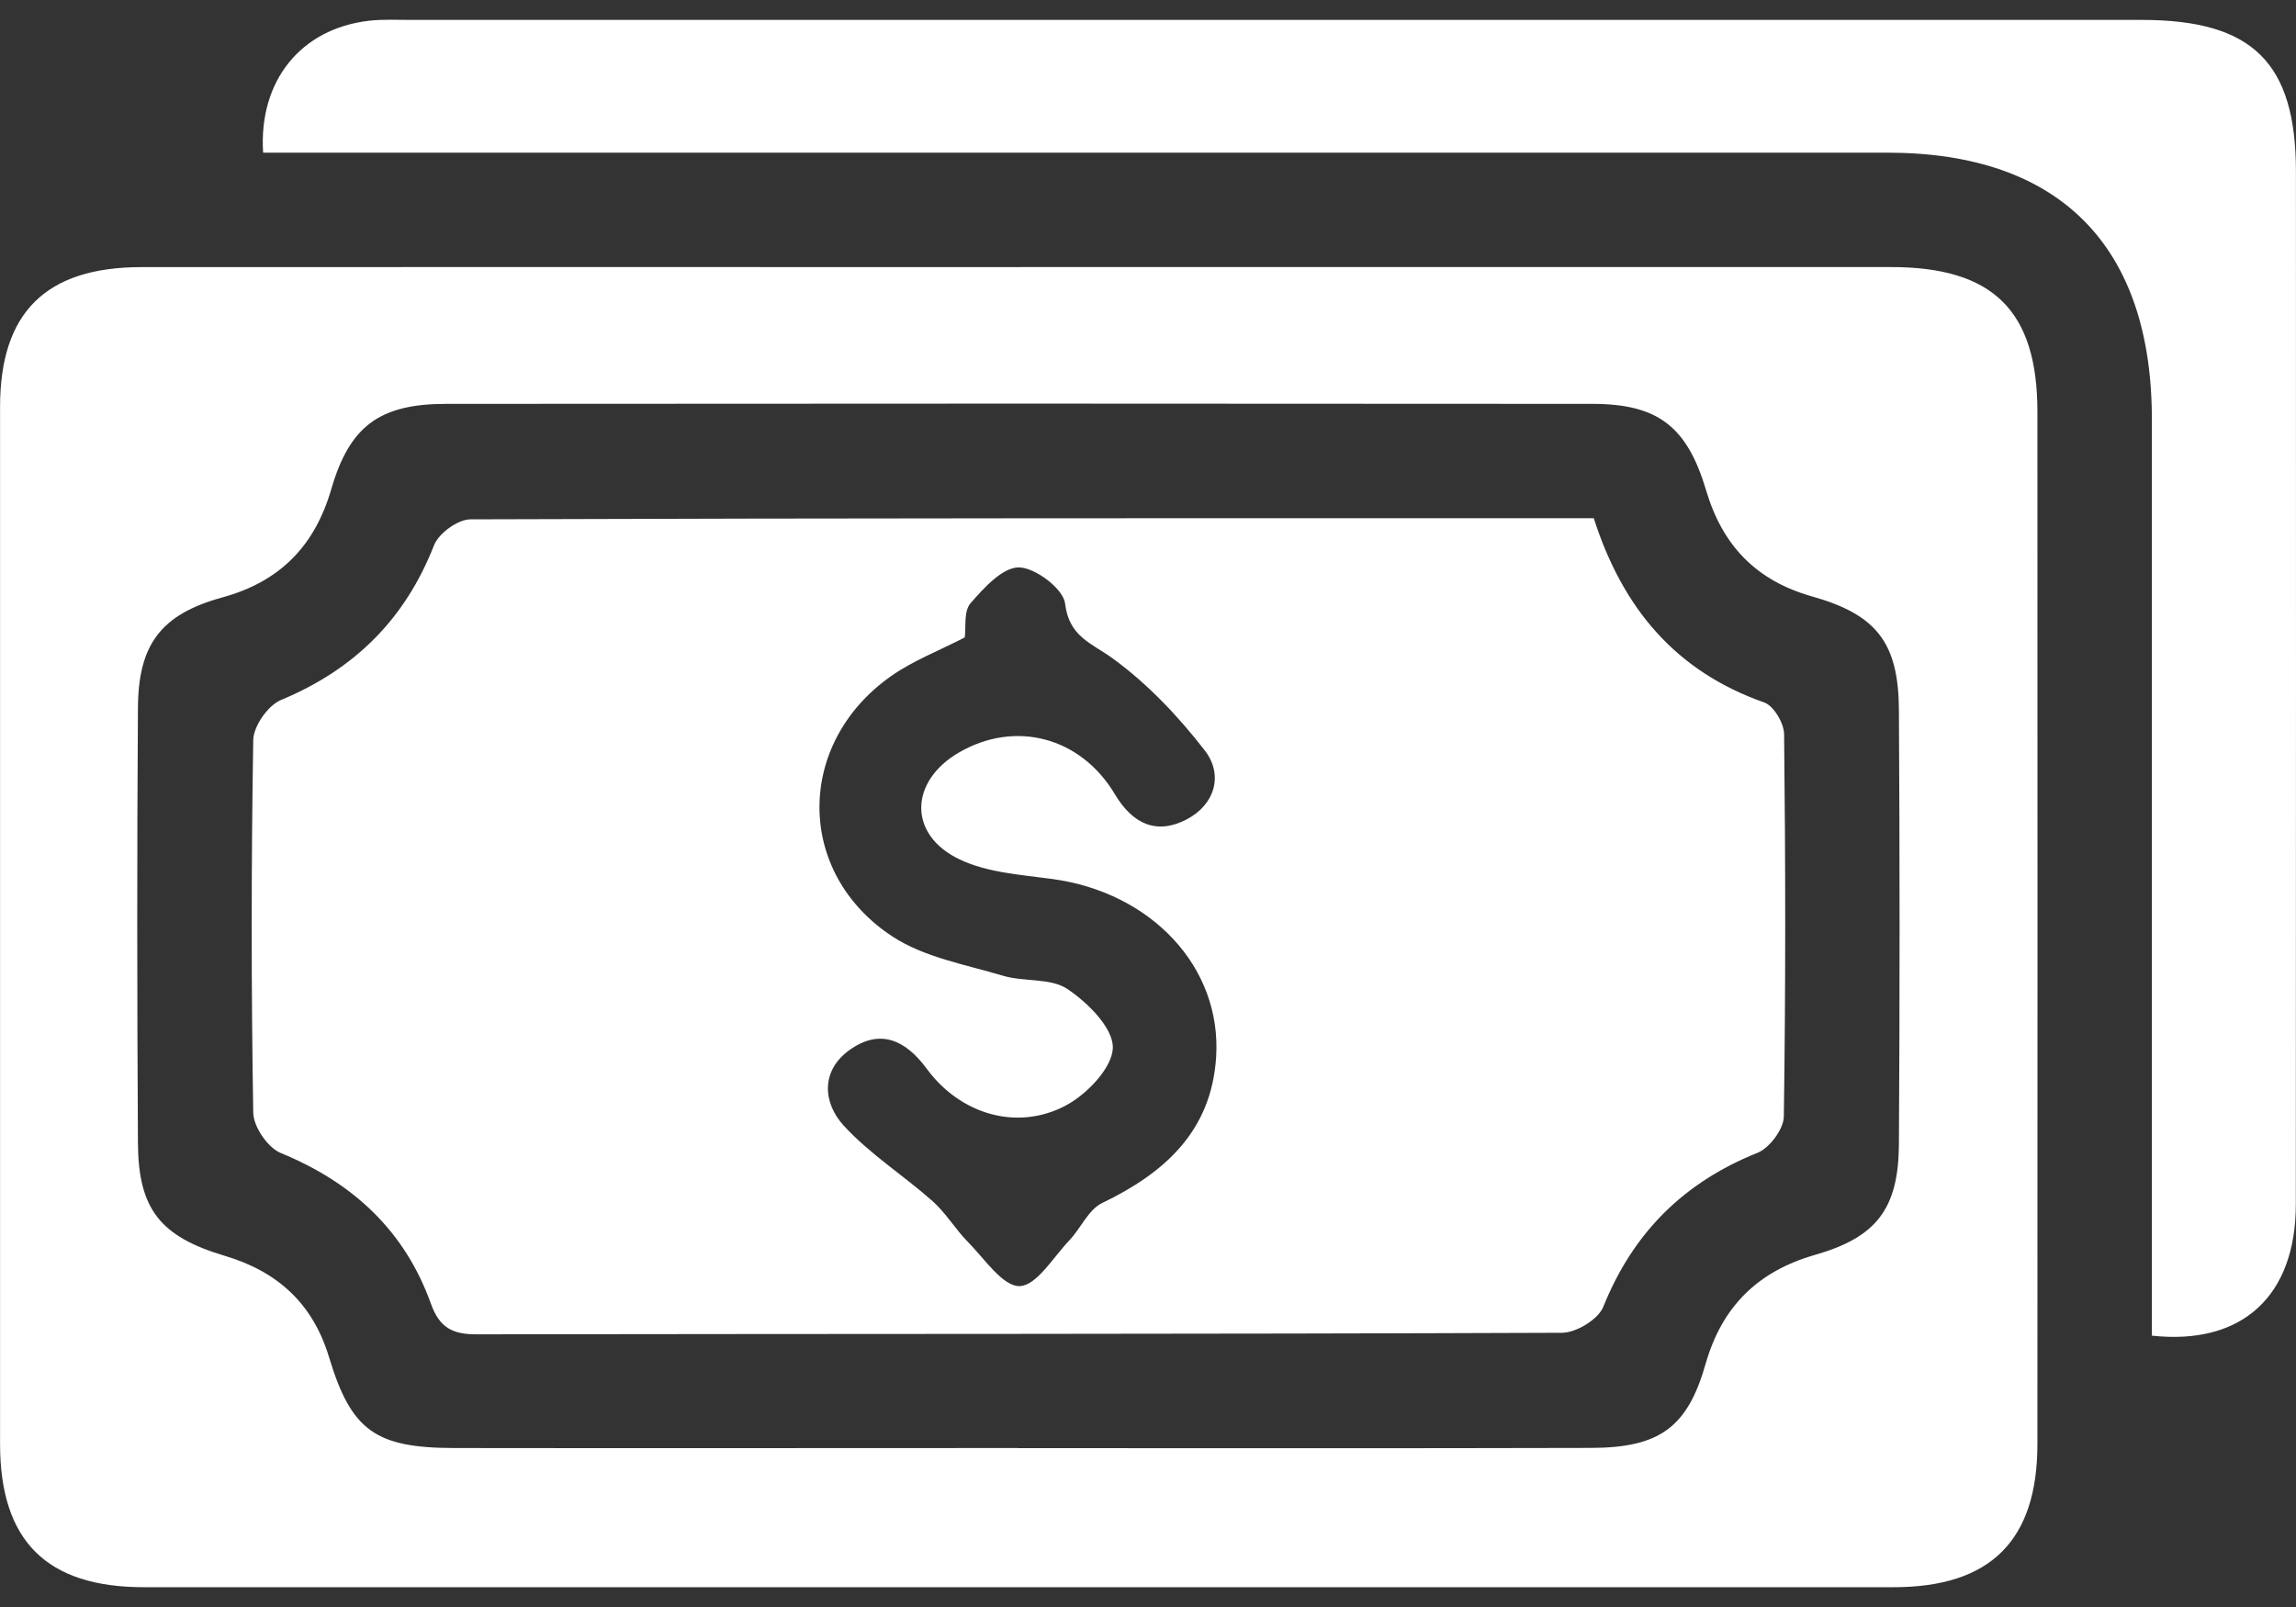
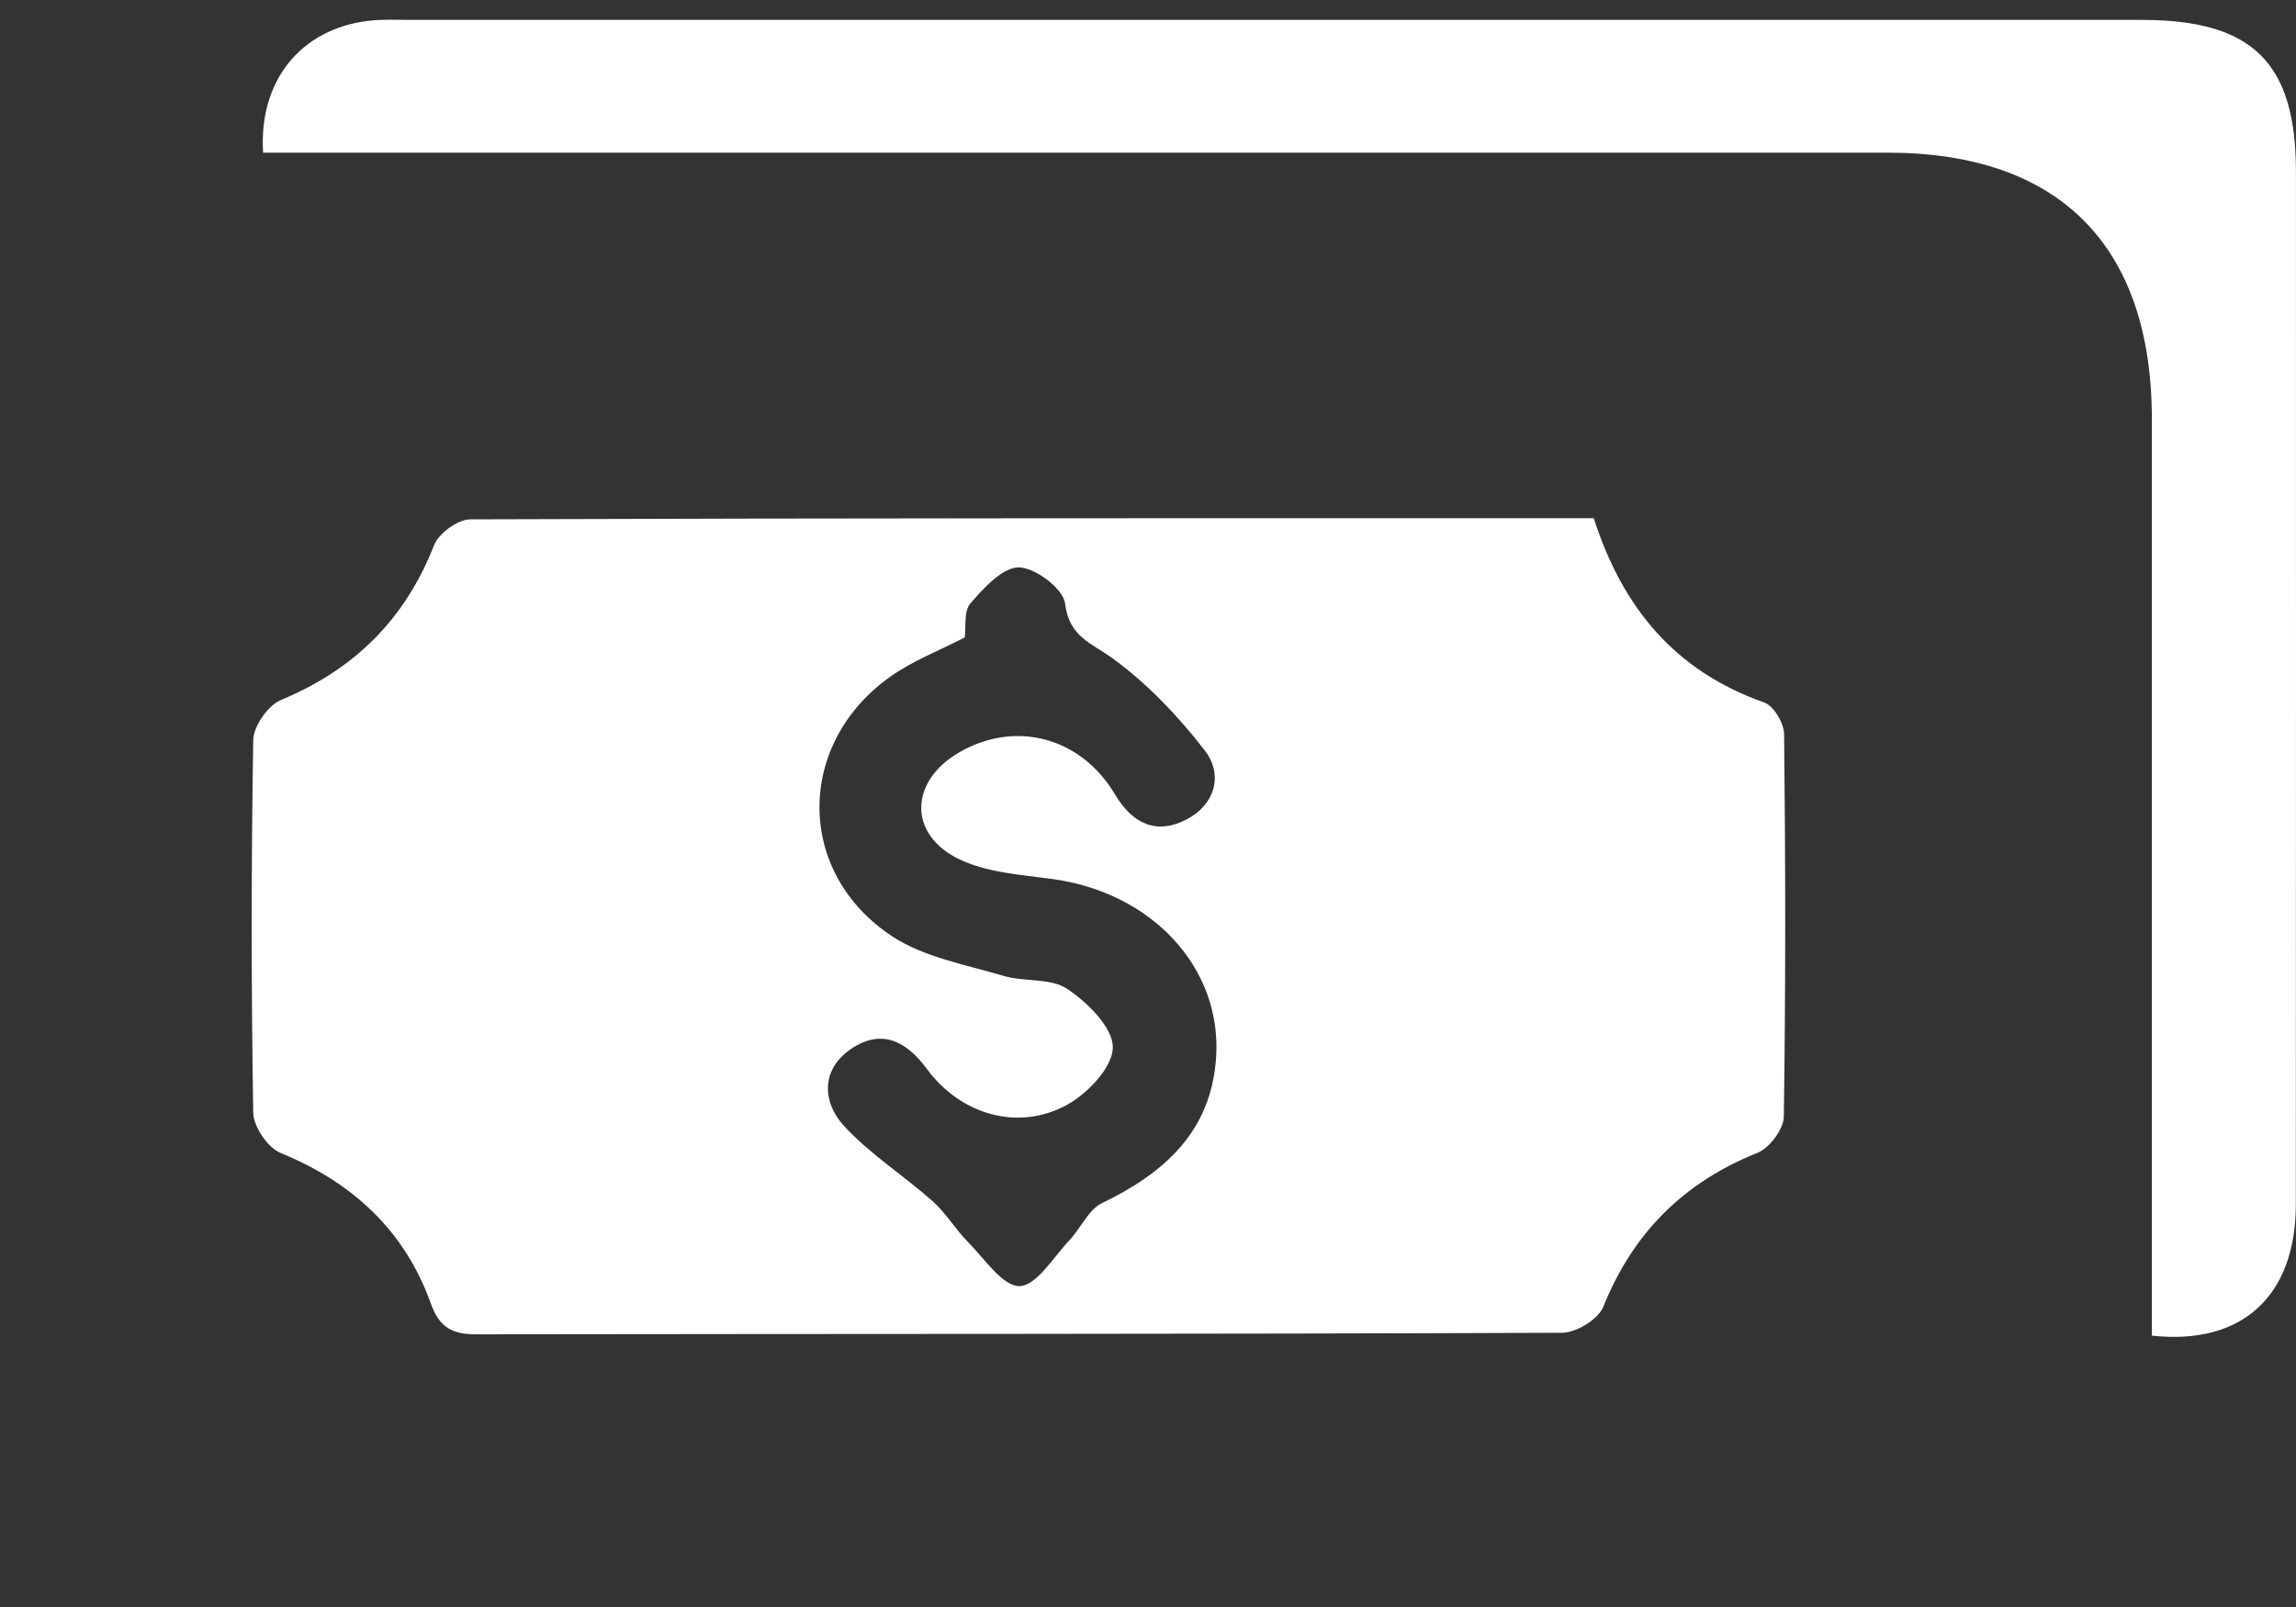
<svg xmlns="http://www.w3.org/2000/svg" width="40" height="28" viewBox="0 0 40 28" fill="none">
  <rect x="0" y="0" width="40" height="28" fill="#333333" stroke="none" />
  <g id="Icon">
-     <path id="Vector" d="M17.785 4.653C22.838 4.653 27.891 4.653 32.943 4.653C34.723 4.653 35.493 5.413 35.495 7.169C35.496 13.167 35.498 19.163 35.495 25.16C35.495 26.841 34.678 27.655 32.99 27.655C22.828 27.656 12.668 27.656 2.506 27.655C0.811 27.655 0.003 26.848 0.001 25.163C-0 19.139 -0 13.115 0.001 7.091C0.001 5.444 0.799 4.656 2.461 4.654C7.569 4.651 12.678 4.654 17.785 4.654V4.653ZM17.729 25.232C21.058 25.232 24.388 25.237 27.717 25.228C28.912 25.225 29.399 24.872 29.715 23.762C30 22.764 30.625 22.15 31.619 21.865C32.688 21.559 33.073 21.066 33.082 19.944C33.098 17.419 33.097 14.895 33.082 12.368C33.075 11.204 32.698 10.71 31.569 10.392C30.594 10.117 30.009 9.504 29.725 8.549C29.394 7.434 28.887 7.039 27.749 7.037C21.09 7.031 14.431 7.031 7.77 7.037C6.612 7.037 6.09 7.426 5.772 8.521C5.484 9.512 4.879 10.134 3.871 10.41C2.804 10.704 2.409 11.227 2.403 12.337C2.386 14.861 2.388 17.386 2.403 19.912C2.409 21.066 2.789 21.546 3.919 21.882C4.839 22.157 5.452 22.715 5.734 23.652C6.119 24.928 6.544 25.227 7.907 25.23C11.181 25.235 14.456 25.23 17.729 25.23V25.232Z" fill="white" />
    <path id="Vector_2" d="M4.584 2.66C4.504 1.405 5.244 0.503 6.417 0.363C6.664 0.333 6.915 0.347 7.165 0.347C17.216 0.347 27.266 0.347 37.316 0.347C39.244 0.347 39.999 1.092 39.999 2.993C39.999 8.991 40.002 14.986 39.997 20.984C39.997 22.577 39.066 23.444 37.489 23.272V22.382C37.489 17.356 37.489 12.332 37.489 7.306C37.489 4.284 35.88 2.66 32.883 2.66C23.776 2.66 14.671 2.66 5.564 2.66H4.582H4.584Z" fill="white" />
    <path id="Vector_3" d="M27.766 9.029C28.269 10.6 29.195 11.699 30.737 12.24C30.902 12.299 31.08 12.602 31.082 12.792C31.107 15.013 31.11 17.235 31.077 19.456C31.073 19.674 30.829 20.002 30.619 20.086C29.332 20.602 28.451 21.479 27.932 22.769C27.844 22.989 27.459 23.222 27.211 23.222C20.907 23.247 14.602 23.239 8.298 23.249C7.878 23.249 7.655 23.129 7.507 22.715C7.05 21.439 6.142 20.602 4.889 20.089C4.666 19.997 4.417 19.633 4.412 19.391C4.376 17.224 4.376 15.058 4.412 12.893C4.417 12.652 4.669 12.29 4.894 12.197C6.174 11.665 7.057 10.79 7.563 9.497C7.645 9.291 7.978 9.049 8.195 9.049C14.693 9.026 21.19 9.029 27.764 9.029H27.766ZM16.811 11.105C16.354 11.34 15.906 11.512 15.526 11.779C13.861 12.947 13.851 15.205 15.549 16.318C16.104 16.681 16.82 16.806 17.474 17.001C17.84 17.111 18.302 17.036 18.594 17.231C18.949 17.468 19.392 17.908 19.387 18.253C19.382 18.601 18.939 19.064 18.57 19.261C17.722 19.712 16.732 19.418 16.147 18.624C15.774 18.116 15.331 17.919 14.806 18.291C14.299 18.649 14.332 19.209 14.696 19.609C15.151 20.107 15.741 20.479 16.251 20.932C16.482 21.139 16.646 21.421 16.867 21.644C17.152 21.932 17.469 22.415 17.762 22.409C18.059 22.402 18.35 21.905 18.63 21.611C18.83 21.401 18.962 21.077 19.2 20.962C20.293 20.436 21.105 19.707 21.187 18.418C21.287 16.853 20.06 15.548 18.33 15.315C17.787 15.241 17.204 15.205 16.722 14.976C15.816 14.548 15.839 13.615 16.709 13.11C17.682 12.545 18.825 12.835 19.424 13.84C19.737 14.365 20.155 14.546 20.672 14.278C21.162 14.023 21.32 13.505 20.99 13.077C20.53 12.482 19.993 11.915 19.389 11.475C19.012 11.2 18.625 11.099 18.555 10.514C18.525 10.259 18.032 9.887 17.749 9.886C17.464 9.886 17.139 10.245 16.907 10.512C16.787 10.65 16.832 10.932 16.807 11.109L16.811 11.105Z" fill="white" />
  </g>
</svg>